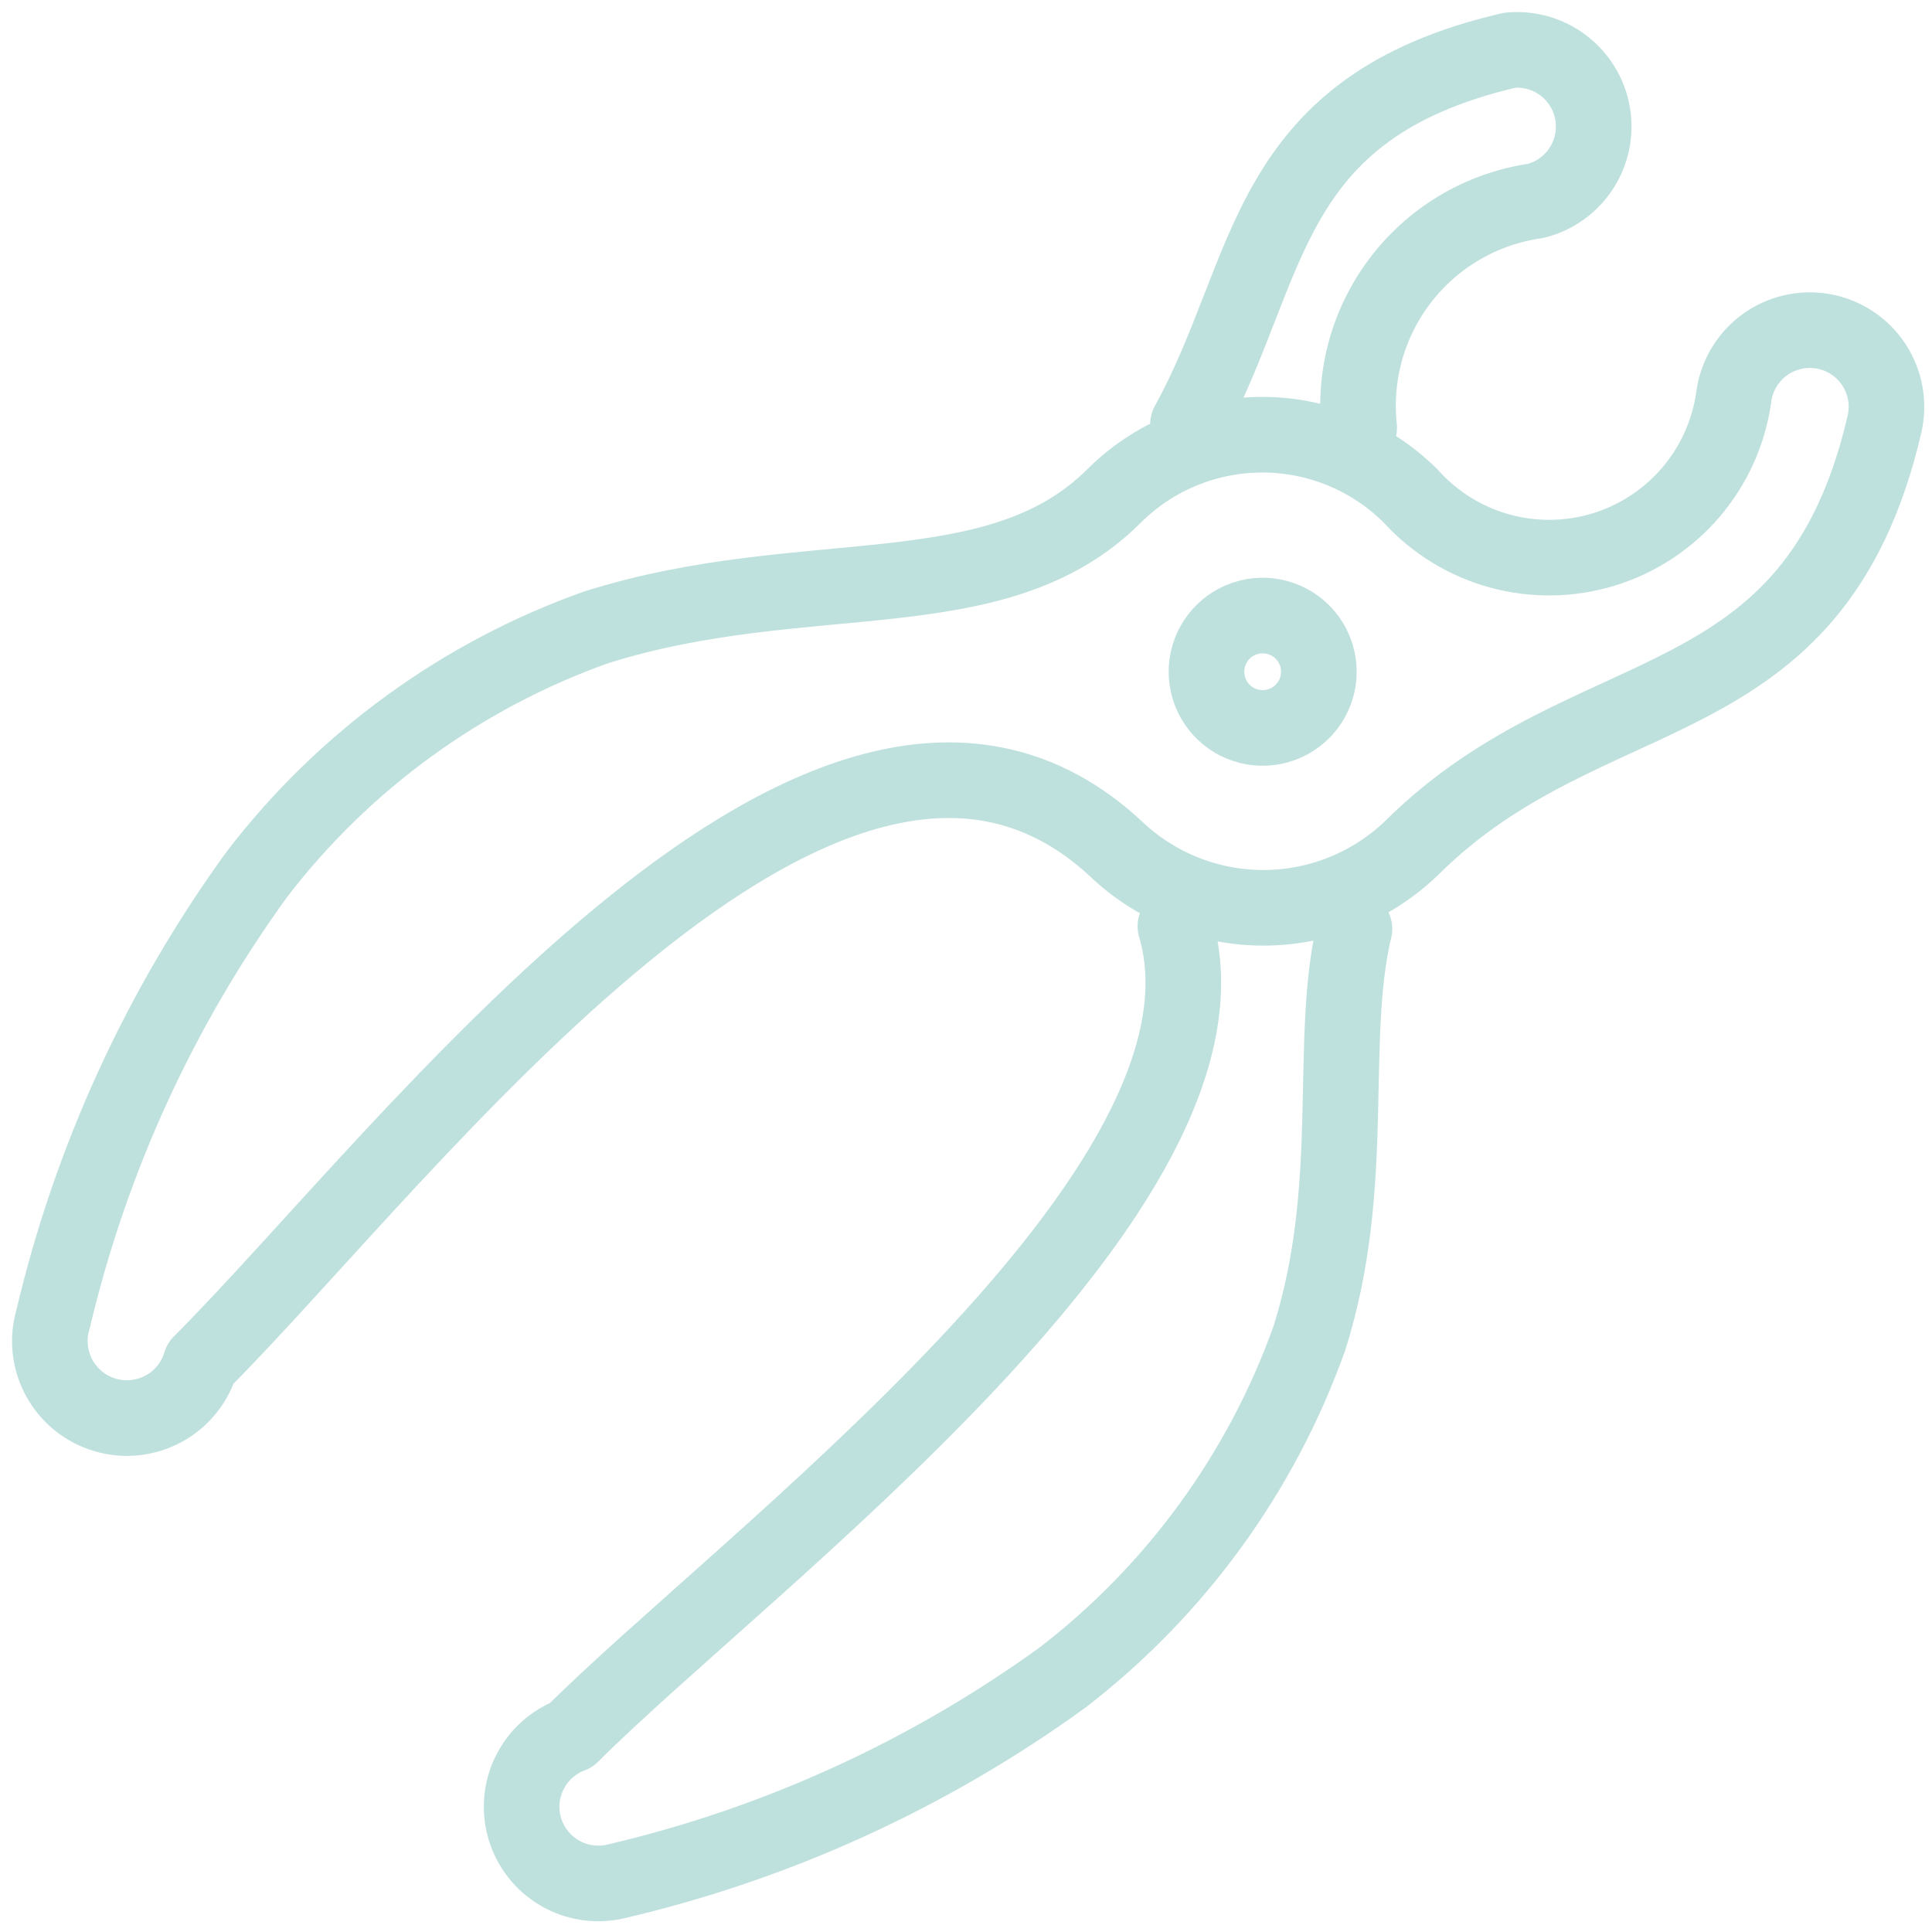
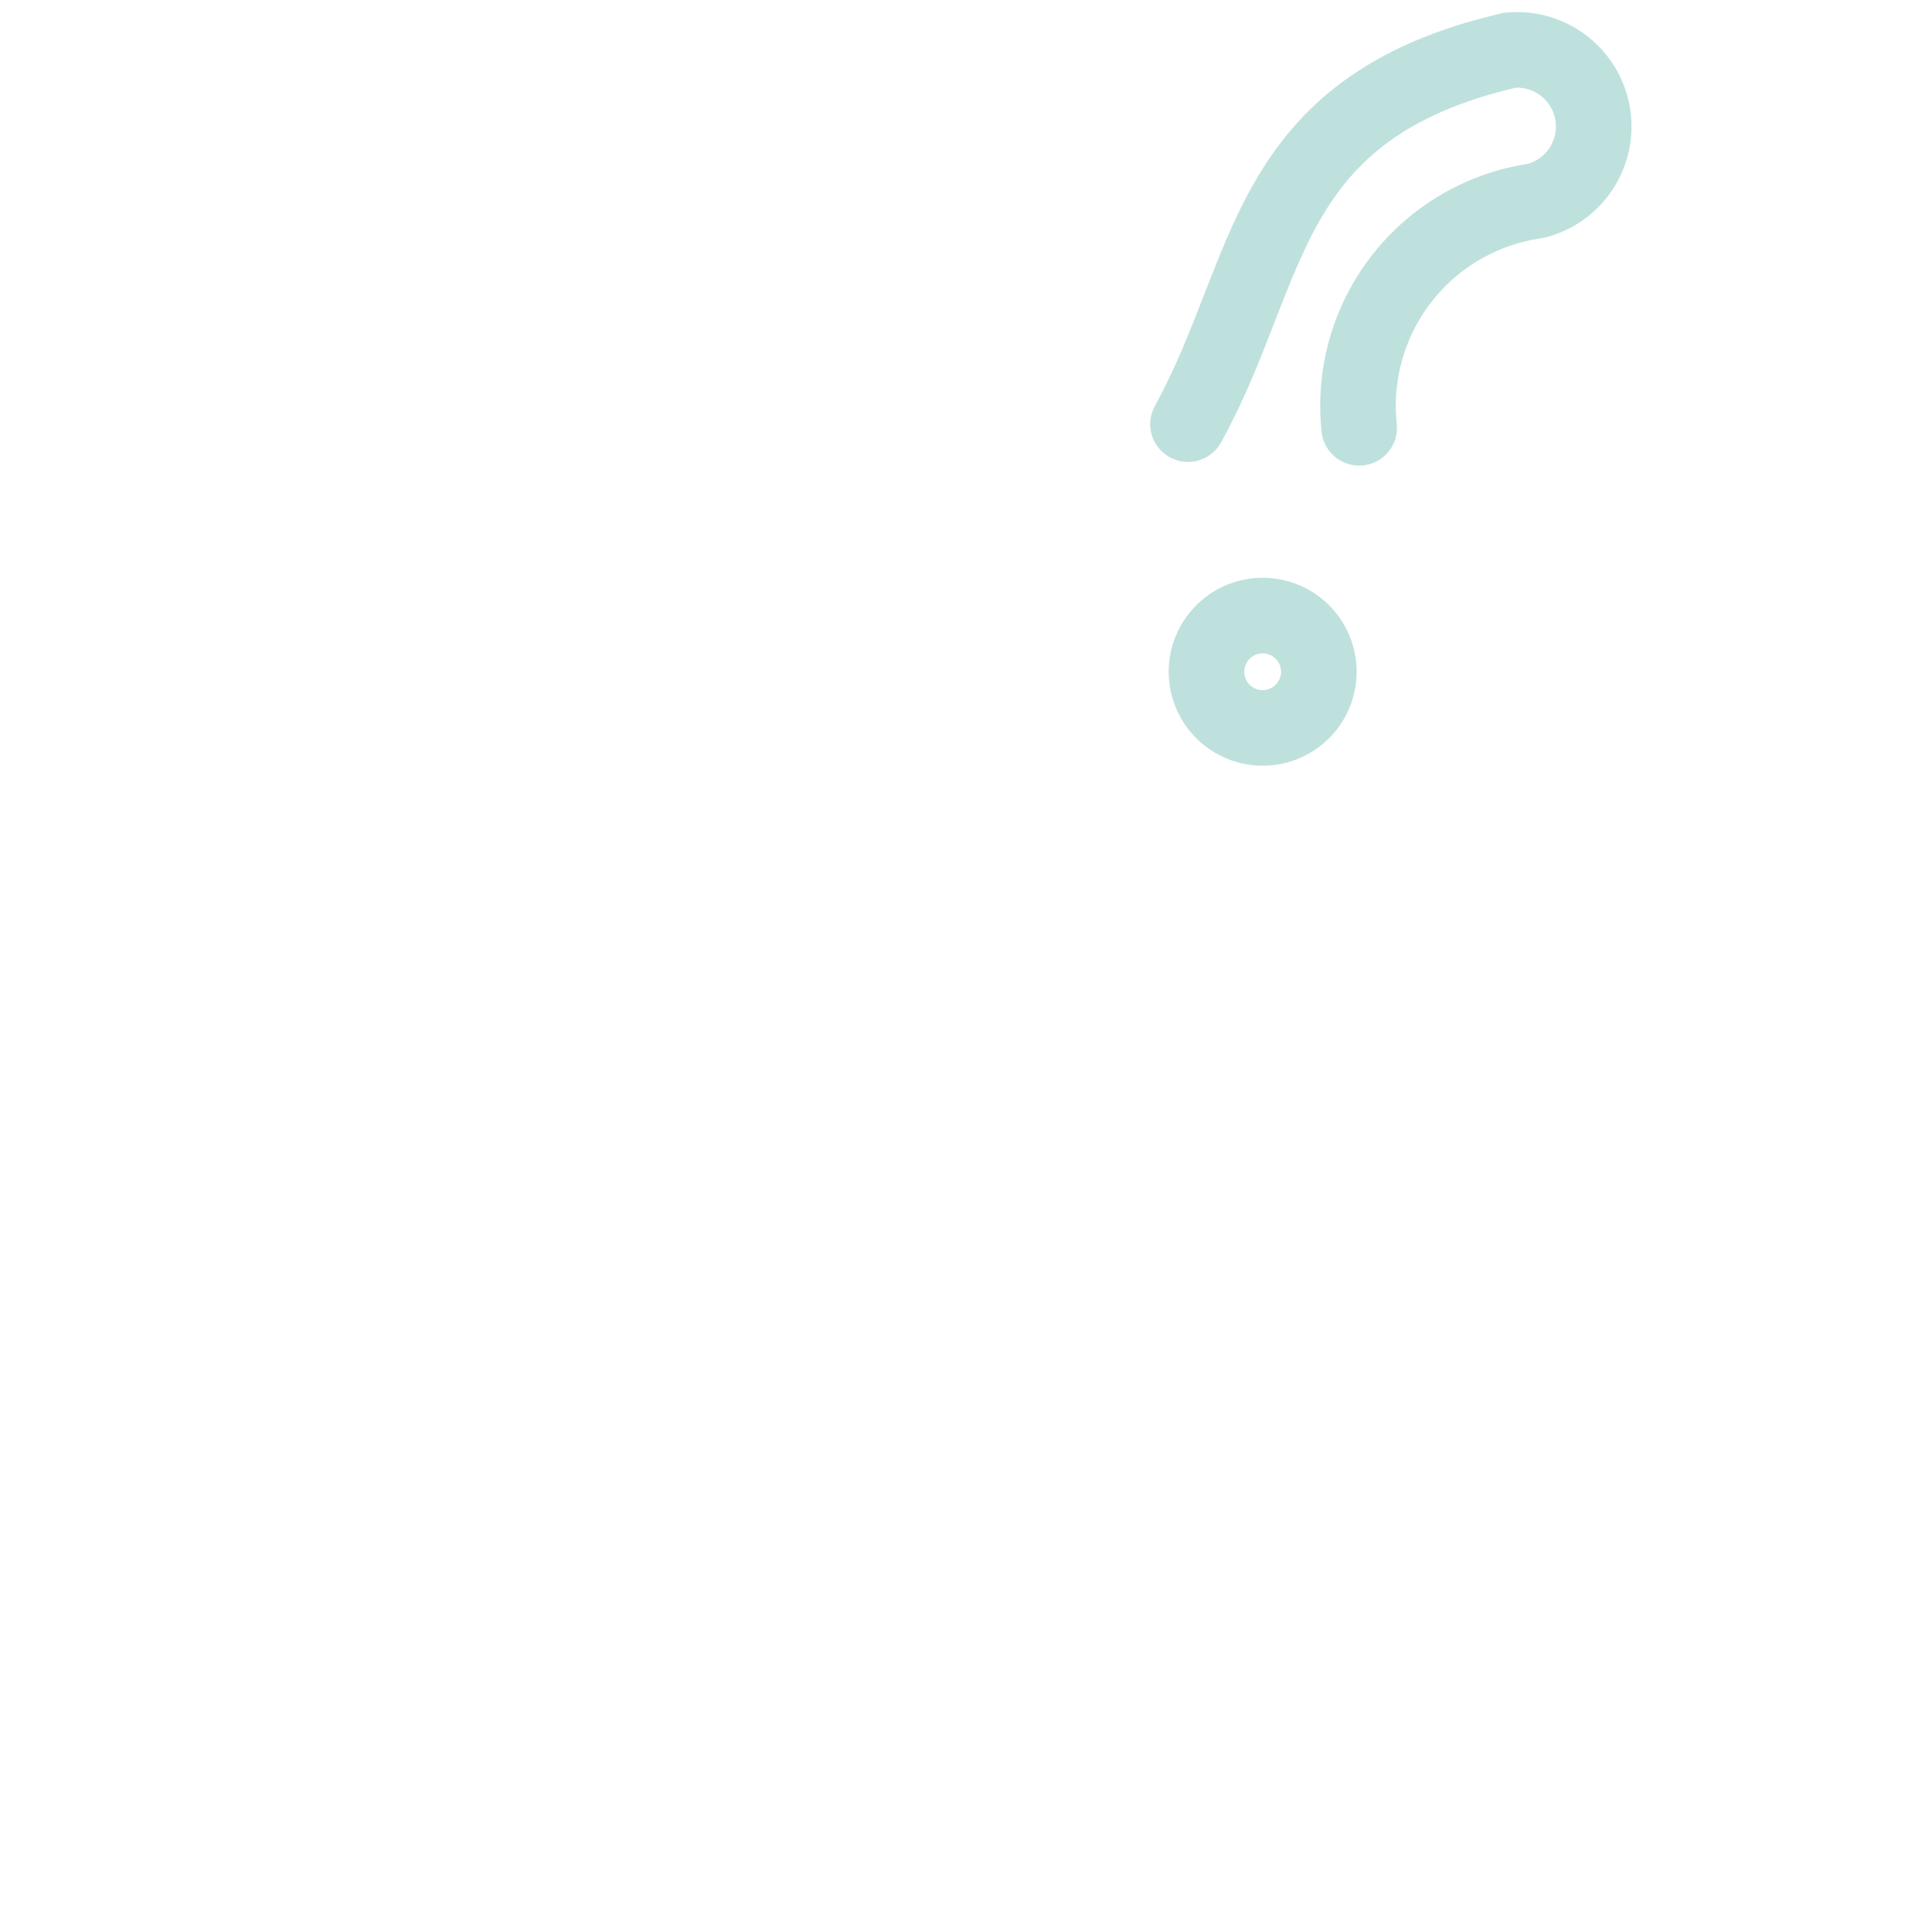
<svg xmlns="http://www.w3.org/2000/svg" width="155" height="155" viewBox="0 0 155 155" fill="none">
  <path d="M109.045 34.321C108.587 30.044 109.807 25.756 112.448 22.361C115.088 18.965 118.944 16.728 123.202 16.119C124.706 15.742 126.012 14.812 126.86 13.513C127.707 12.215 128.033 10.645 127.772 9.116C127.511 7.588 126.683 6.215 125.452 5.271C124.222 4.327 122.681 3.883 121.137 4.027C101.124 8.661 102.177 21.596 95.31 34.026" stroke="#BFE1DE" stroke-width="6.067" stroke-linecap="round" stroke-linejoin="round" />
-   <path d="M94.298 74.306C100.492 95.373 59.749 125.288 45.845 139.192C44.382 139.739 43.182 140.823 42.489 142.222C41.795 143.621 41.66 145.231 42.11 146.727C42.56 148.222 43.563 149.49 44.913 150.274C46.264 151.058 47.862 151.298 49.384 150.947C62.321 147.927 74.526 142.355 85.282 134.557C94.334 127.577 101.193 118.145 105.042 107.381C108.961 95.036 106.517 83.492 108.666 74.517" stroke="#BFE1DE" stroke-width="6.067" stroke-linecap="round" stroke-linejoin="round" />
-   <path d="M139.086 31.919C139.184 31.086 139.451 30.283 139.871 29.557C140.291 28.831 140.854 28.199 141.527 27.7C142.2 27.2 142.968 26.843 143.784 26.65C144.6 26.458 145.447 26.434 146.272 26.581C147.097 26.728 147.884 27.041 148.583 27.503C149.283 27.965 149.881 28.564 150.341 29.266C150.8 29.967 151.111 30.754 151.256 31.58C151.4 32.406 151.373 33.252 151.179 34.068C145.491 58.463 127.584 53.786 113.258 68.027C110.062 71.109 105.795 72.831 101.356 72.831C96.916 72.831 92.649 71.109 89.453 68.027C66.574 46.961 32.657 92.802 16.098 109.36C15.866 110.138 15.483 110.862 14.971 111.491C14.458 112.12 13.827 112.643 13.113 113.028C12.399 113.413 11.616 113.654 10.809 113.737C10.002 113.82 9.186 113.743 8.409 113.51C7.632 113.278 6.908 112.895 6.278 112.383C5.649 111.87 5.127 111.239 4.741 110.525C4.356 109.811 4.115 109.028 4.032 108.221C3.949 107.414 4.026 106.598 4.259 105.821C7.3 92.943 12.871 80.797 20.649 70.092C27.617 61.027 37.053 54.166 47.825 50.331C64.678 45.022 79.931 49.236 89.369 39.798C92.528 36.646 96.809 34.876 101.271 34.876C105.734 34.876 110.015 36.646 113.174 39.798C115.077 41.908 117.542 43.433 120.279 44.193C123.017 44.953 125.915 44.918 128.634 44.092C131.352 43.265 133.779 41.681 135.63 39.525C137.481 37.37 138.68 34.731 139.086 31.919V31.919Z" stroke="#BFE1DE" stroke-width="6.067" stroke-linecap="round" stroke-linejoin="round" />
  <path d="M104.495 50.711C103.865 50.079 103.062 49.648 102.187 49.472C101.312 49.297 100.404 49.385 99.579 49.725C98.754 50.066 98.049 50.644 97.553 51.386C97.057 52.127 96.792 53 96.792 53.892C96.792 54.785 97.057 55.657 97.553 56.399C98.049 57.141 98.754 57.719 99.579 58.059C100.404 58.4 101.312 58.488 102.187 58.313C103.062 58.137 103.865 57.706 104.495 57.073C105.336 56.228 105.808 55.085 105.808 53.892C105.808 52.7 105.336 51.556 104.495 50.711Z" stroke="#BFE1DE" stroke-width="6.067" stroke-linecap="round" stroke-linejoin="round" />
</svg>